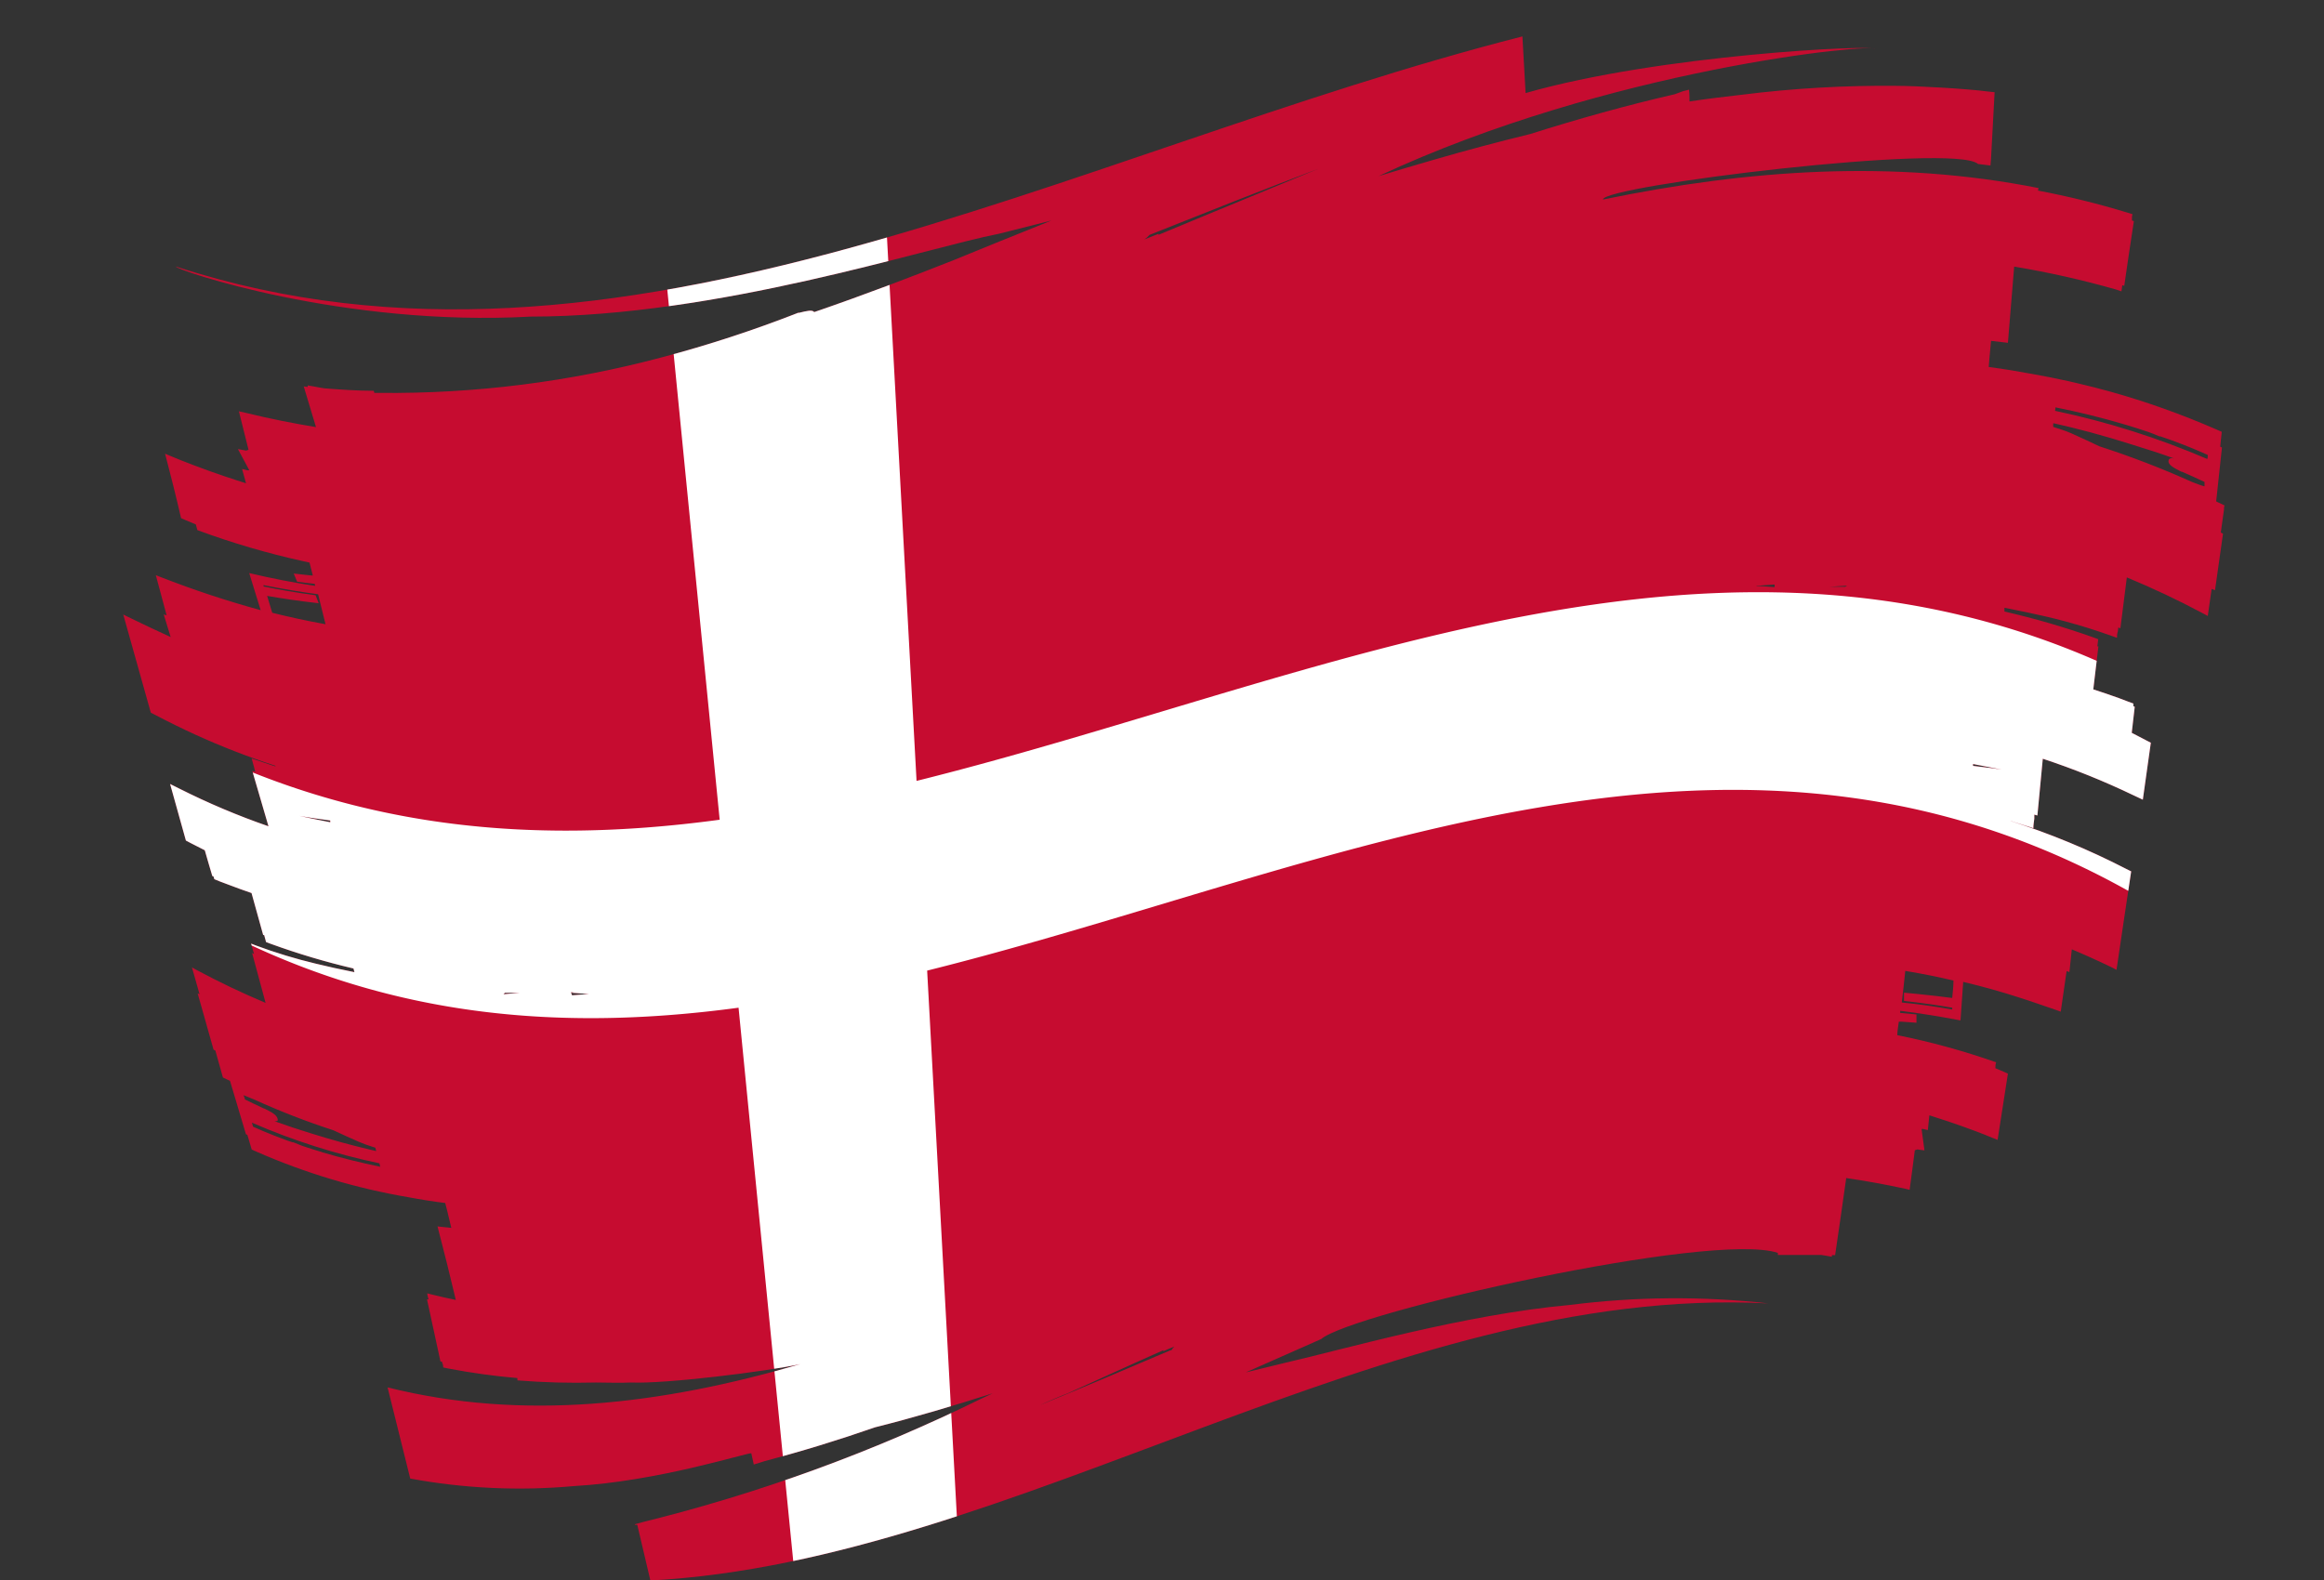
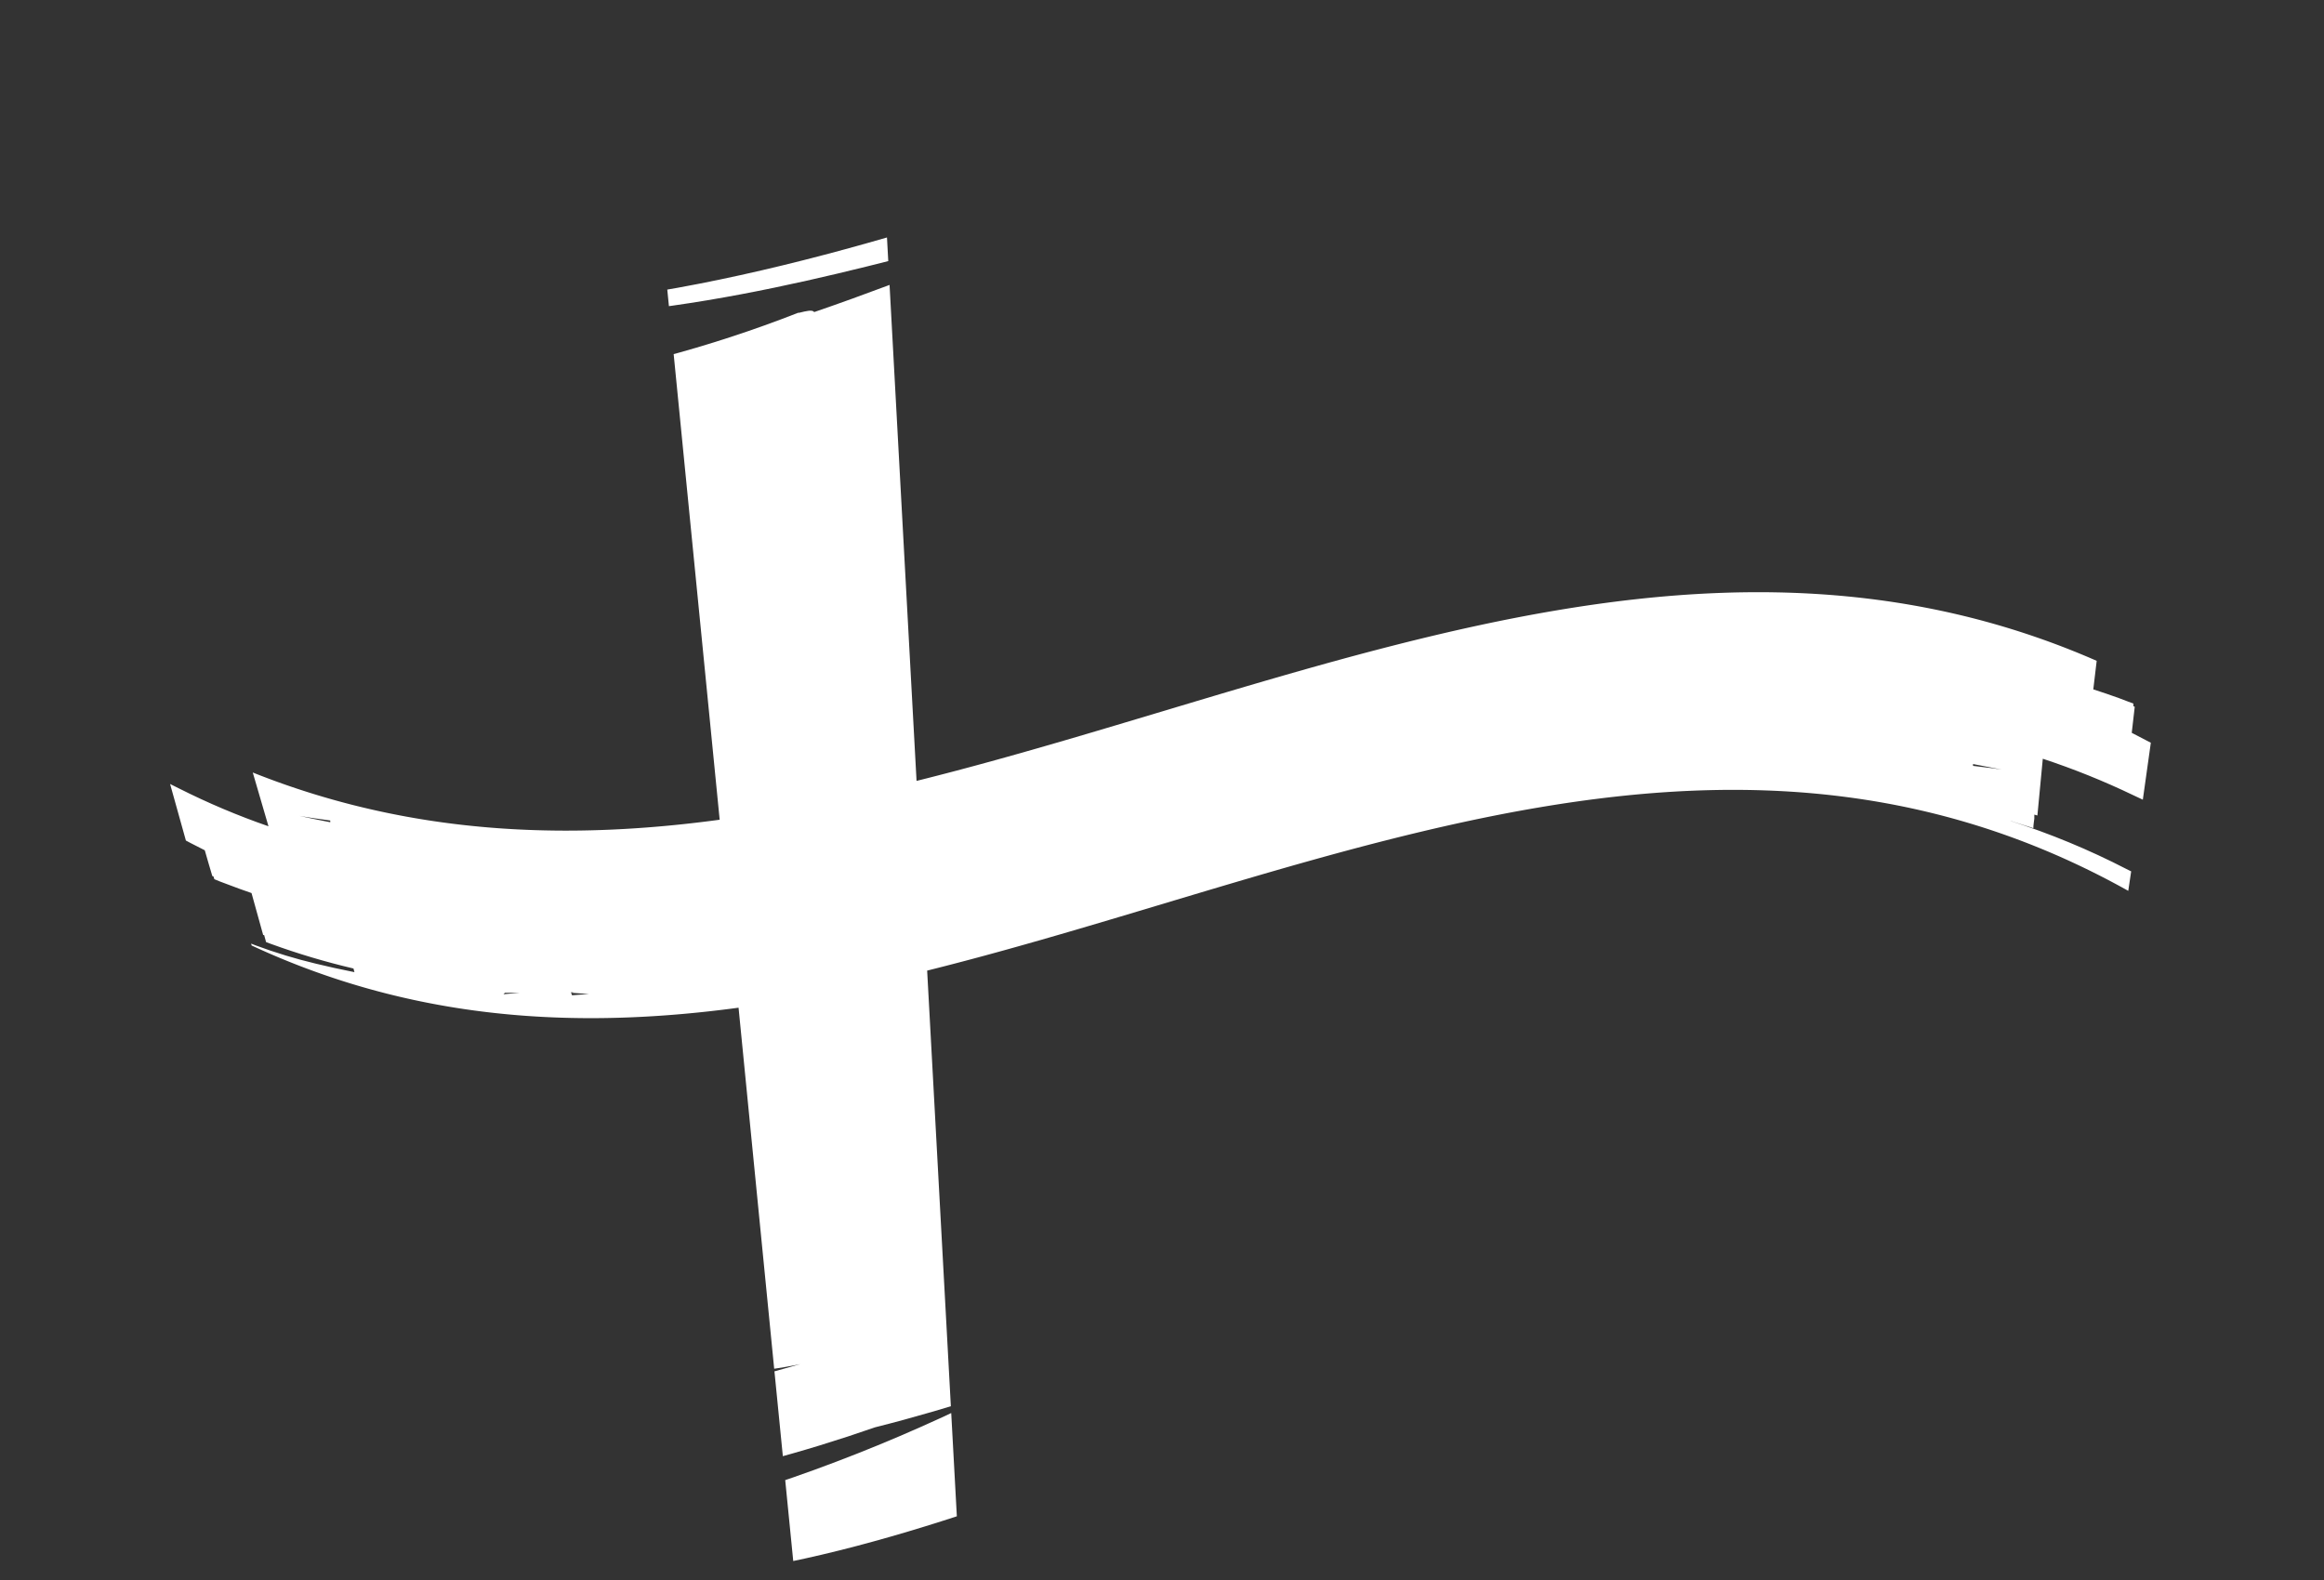
<svg xmlns="http://www.w3.org/2000/svg" viewBox="0 0 241.16 164.02">
  <rect x="0" y="0" width="241.16" height="164.02" fill="#333333" stroke="none" />
  <defs>
    <style>.cls-1{fill:none;}.cls-2{clip-path:url(#clip-path);}.cls-3{fill:#c60c30;}.cls-4{fill:#fff;}</style>
    <clipPath id="clip-path" transform="translate(12.79 3.78)">
      <path class="cls-1" d="M217.06,57.48q.42-2.92.83-5.87l-.23-.12.33-2.37c0-.15,0-.29.06-.44l-.59-.28-.28-.14.6-5.59-.18-.09c.05-.51.11-1,.16-1.54l-.59-.26a84.09,84.09,0,0,0-11-3.92c-1.06-.29-2.14-.57-3.21-.82l-1.11-.26c-1.23-.27-2.48-.52-3.72-.74-1.52-.28-3-.53-4.55-.73h0l.06-.78h0l.18-1.93,1.75.2c.22-2.64.43-5.28.65-7.91a95.75,95.75,0,0,1,10.54,2.37l.59.2.09-.64.2.07c.33-2.24.65-4.48,1-6.72l-.2-.07a1.52,1.52,0,0,0,0-.21c0-.14,0-.29.07-.43l-.6-.19A87.89,87.89,0,0,0,198.69,16l.06-.26c-15.12-3-30.19-1.91-45.2,1.19-.06-1.43,36.48-5.91,38.92-3.69l1.29.16.06-.75c.13-2.29.25-4.57.37-6.86l-.76-.08c-2-.27-7.24-.58-9.44-.58a118.7,118.7,0,0,0-16,.92c-1.81.2-3.64.43-5.46.7,0-.41,0-.82-.05-1.22l-.64.16L161,6c-5,1.15-10,2.55-15,4.13q-5,1.22-9.93,2.65-2.91.84-5.81,1.72C154.11,3.34,181.83.66,181.82,1.31c0-.49-22.4.58-36.3,4.57L145.19,0C98.12,12,51.54,38.91,5.45,23.88c0,.36,17.41,6.28,36.82,5.2,19.4,0,40.8-7.07,48.65-8.61l5.39-1.36-.49.2q-5,2-9.65,3.91C82,24.87,77.06,26.77,71.7,28.61c-.19-.27-.82-.11-1.55.07l-.11,0a129,129,0,0,1-14.16,4.63A109.48,109.48,0,0,1,26.59,37l-.54,0L26,36.78c-1.69,0-3.39-.12-5.08-.25l-.39-.06-.77-.14-.62-.11c0,.05,0,.1,0,.16l-.41-.05L20,40.55c-2.24-.37-4.72-.85-7.37-1.5L12,38.91c.33,1.33.66,2.65,1,4a1,1,0,0,0-.24.08l-.86-.16c.39.74.78,1.47,1.18,2.2l-.21,0-.54-.13c.13.5.27,1,.41,1.48-1.29-.41-3.15-1-5.52-1.91-.77-.29-1.55-.6-2.29-.91l-.59-.25C4.91,45.48,5.48,47.74,6,50l.53.23,1,.42c.06.2.11.4.16.59a82.8,82.8,0,0,0,11,3.23l.64.14c.12.45.22.89.34,1.34h-.15l-1.83-.2.35.84c.6.09,1.22.16,1.84.23,0,.07,0,.14.05.21q-3.43-.51-6.86-1.33c.4,1.28.8,2.56,1.19,3.85A103.94,103.94,0,0,1,3.87,56.11l-.49-.19c.37,1.38.75,2.77,1.12,4.16L4.2,60l.72,2.34q-2.19-1-4.38-2.07L0,60q1.44,5.1,2.86,10.19l.51.26c1.39.73,2.74,1.39,4.07,2a78.32,78.32,0,0,0,8.35,3.25s0,0,0,.06l-.39-.12-1.53-.51-.55-.19c.09.32.18.65.28,1h0c0,.13.08.26.11.39l-.32-.1,1.68,5.75A75.72,75.72,0,0,1,5.8,78.06l-.94-.47c.55,2,1.1,3.91,1.64,5.87l.49.26,1.47.75c.25.89.52,1.78.78,2.67l.13.06a2.76,2.76,0,0,0,.08.27l.53.22.85.32c.85.33,1.67.62,2.48.9.4,1.46.81,2.91,1.21,4.36l.1,0c.07.24.13.49.2.73l.51.19a75.37,75.37,0,0,0,8.56,2.55s0,0,0,0,.06.26.1.38c-1.5-.3-2.74-.57-4-.88a54,54,0,0,1-6.23-1.89l-.49-.19c.06.21.12.42.17.62s.08.29.13.45l-.2-.1c.47,1.73.93,3.46,1.4,5.18-2.38-1-4.76-2.13-7.13-3.4l-.51-.28c.26.93.53,1.86.79,2.79l-.2-.1,1.65,5.84.19.1.66,2.36.12.43.5.24c.08.05.16.08.24.12.56,1.85,1.1,3.69,1.65,5.53l.15.07.45,1.52.49.22a67.13,67.13,0,0,0,15.77,4.73c1.27.24,2.54.44,3.82.6v0h0c.06.24.12.49.19.74h0c.15.61.3,1.23.44,1.84-.9-.08-1.43-.15-1.43-.15q1,3.82,1.9,7.63c-.85-.17-1.67-.36-2.48-.56l-.48-.12c0,.21.08.41.13.62l-.16,0q.7,3.24,1.4,6.46l.16,0c0,.07,0,.13.05.2s.06.27.08.41l.48.1a69.17,69.17,0,0,0,7.21,1l0,.24a76.67,76.67,0,0,0,8.16.22c1.21,0,2.42.06,3.63,0,3.54.16,14-1.13,17.57-1.91-14.48,4.22-28.76,5.93-42.83,2.42.79,3.15,1.57,6.31,2.35,9.46a62.44,62.44,0,0,0,17,.78c8.67-.49,17.68-3.39,18.39-3.41.08.4.17.78.26,1.17l.48-.14.68-.22c3.8-1,7.61-2.17,11.43-3.5,4-1,8.13-2.23,12.21-3.53l-1.3.61A173.89,173.89,0,0,1,53.9,154.2l-.81.22,0,.06.25,0c.46,1.93.91,3.85,1.36,5.78,37.85-2,76.53-30.82,116-28.76a87.09,87.09,0,0,0-20.58.16c-11,1-23.55,4.63-29.53,6l-4.1,1,.38-.17,7.44-3.29c3.15-2.73,40.56-11.24,47.39-8.94,0,.07,0,.14,0,.21,1.39,0,2.78,0,4.18,0l.31,0,.62.1.49.09a.91.91,0,0,1,0-.17l.34,0q.59-4,1.15-8c1.86.27,3.91.63,6.12,1.11l.46.11c.19-1.36.36-2.73.54-4.1l.25-.09.75.1c-.1-.74-.2-1.49-.3-2.22l.17,0,.48.11c.05-.51.1-1,.16-1.53,1.08.34,2.64.84,4.65,1.59.65.24,1.31.5,1.93.76l.5.2c.36-2.29.71-4.58,1.07-6.88l-.45-.2-.85-.36c0-.2,0-.4.08-.61a75.33,75.33,0,0,0-10.26-2.82c0-.46.11-.93.16-1.4l.31,0,1.52.11c0-.29,0-.57,0-.86l-1.69-.16c0-.07,0-.15,0-.22,2.09.26,4.17.6,6.26,1,.09-1.32.19-2.64.28-4,4.25,1,7.42,2.16,9.65,2.92l.47.17c.2-1.41.41-2.81.61-4.21l.29.1c.08-.79.17-1.58.25-2.36q2.07.87,4.14,1.87l.5.26c.51-3.41,1-6.81,1.52-10.22l-.5-.25a78.37,78.37,0,0,0-12.07-5v0a2.91,2.91,0,0,1,.39.12l1.49.47.54.18c0-.33.06-.66.1-1h0c0-.14,0-.27,0-.41l.32.09c.19-2,.38-3.93.56-5.89a78.31,78.31,0,0,1,9.38,3.78l1,.47q.42-3,.83-5.91l-.5-.26c-.48-.26-1-.52-1.48-.77.1-.9.2-1.8.31-2.7l-.14-.07c0-.08,0-.18,0-.27-.19-.07-.38-.15-.57-.21l-.92-.35c-.91-.33-1.8-.63-2.67-.91.18-1.49.35-3,.53-4.46l-.11,0,.09-.75-.55-.2a82.78,82.78,0,0,0-9.18-2.67,0,0,0,0,0,0,0c0-.13,0-.26,0-.39l.6.12c1.36.27,2.54.52,3.75.8s2.68.67,4.33,1.18c.75.24,1.57.51,2.47.83l.53.19c0-.21,0-.42.08-.63l.06-.45.21.1c.22-1.76.45-3.53.67-5.29,2.61,1.08,5.23,2.31,7.84,3.7l.56.3c.13-.94.27-1.87.4-2.81ZM12.62,110.33c0-.14-.09-.29-.14-.44l1.06.43a78.51,78.51,0,0,0,8.26,3.21c.88.41,1.76.81,2.63,1.19a13.6,13.6,0,0,0,1.45.53l.28.09.09.35-.77-.18c-1.82-.43-3.91-1-6.07-1.68-1.24-.38-2.47-.79-3.71-1.24.25,0,.38,0,.32-.24-.1-.41-.59-.68-1.23-1l-.13-.07-.05,0C14,111,13.28,110.65,12.62,110.33ZM13,111.5l.26.12-.25-.11A0,0,0,0,0,13,111.5Zm7.63,4.3c-.68-.2-1.37-.42-2.06-.65l-.92-.37-.08,0c-.37-.1-1.77-.63-3-1.14l-1.1-.48-.12-.42a68.34,68.34,0,0,0,13.23,4.22l.09.36C24.66,116.9,22.64,116.41,20.59,115.8Zm-2.9-35c1.23.23,2.48.42,3.75.58,0,.06,0,.12,0,.18C20.24,81.32,19,81.07,17.69,80.77ZM15.46,59.82c-.17-.58-.36-1.16-.53-1.75,1.38.23,3.17.52,5.35.76-.11-.27-.21-.55-.32-.83-2.05-.27-3.86-.59-5.4-.91,0-.05,0-.1,0-.14q2.82.57,5.66.95c.25,1,.51,2.07.77,3.11C19,60.65,17.14,60.24,15.46,59.82Zm24,39.59a.46.46,0,0,1,.07-.07l.07-.08h.12l1.45,0Zm7-.2h.29l-.27.06Zm1.16.23-1.05.08-.09-.26,1.85.13Zm61.06,36.92c-4.54,1.93-9.06,3.86-13.56,5.7l.53-.24c.78-.33,1.57-.69,2.39-1,3.18-1.42,6.57-3,9.89-4.46,0,0,0,.07,0,.1.45-.2.82-.35,1.14-.48A1.61,1.61,0,0,0,108.77,136.36ZM120.25,15.29c-2.58,1.06-5.26,2.18-8,3.3l-4.82,2s0-.07,0-.1l-.21.08-1.25.5a2.51,2.51,0,0,0,.52-.47c5.83-2.32,11.68-4.65,17.54-6.87ZM169.49,57l.3,0,1.57-.11c0,.09,0,.18,0,.27-.63-.05-1.25-.1-1.88-.13Zm1.59.19a1.59,1.59,0,0,0,.3-.06.07.07,0,0,0,0,0Zm7.72-.14-.1.07h-.07l-1.59,0,1.85-.11Zm5.76,43.18c.13-1.09.25-2.16.36-3.24,1.81.3,3.48.64,5,1,0,.61-.08,1.21-.13,1.81-1-.13-2.16-.27-3.55-.41l-1.45-.14c0,.29,0,.57,0,.86,1.88.2,3.55.45,5,.7V101C188,100.68,186.31,100.44,184.56,100.27Zm11.29-24c-1.29-.2-2.59-.38-3.9-.52a1.23,1.23,0,0,1,0-.19C193.24,75.78,194.53,76,195.85,76.29Zm20.28-31.18-.31-.13.31.13ZM200.5,38.6v-.1c2.37.47,4.78,1.06,7.24,1.79.83.25,1.65.51,2.48.79.36.13.72.28,1.07.43l.1,0a52.38,52.38,0,0,1,4.92,1.93c0,.14,0,.28-.05.42a83.69,83.69,0,0,0-15.8-5A2.7,2.7,0,0,1,200.5,38.6Zm14.19,7.65a92.7,92.7,0,0,0-9.61-3.7c-1-.46-1.91-.91-2.87-1.33a11.55,11.55,0,0,0-1.13-.43l-.81-.26c0-.12,0-.24,0-.37l.09,0c1.16.26,2.43.57,3.77.93s2.76.78,4.22,1.24,3,.93,4.45,1.47c-.33-.07-.52,0-.56.22-.08.45.55.76,1.33,1.16l.06,0c.78.34,1.56.69,2.34,1.06,0,.15,0,.31,0,.46C215.54,46.59,215.12,46.41,214.69,46.25Z" />
    </clipPath>
  </defs>
  <title>Asset 14tari</title>
  <g id="Layer_2" data-name="Layer 2">
    <g id="Layer_1-2" data-name="Layer 1">
      <g class="cls-2">
-         <path class="cls-3" d="M-12.79,10.14c80.38,48.24,160.77-48.23,241.16,0Q212.64,80,196.91,149.94c-59.41-35.65-118.83,35.65-178.25,0Q2.94,80-12.79,10.14Z" transform="translate(12.79 3.78)" />
        <path class="cls-4" d="M.69,70.06c20.4,12.24,40.8,14,61.2,11.24Q59,52.05,56.11,22.8a216.7,216.7,0,0,0,23-4.53l3.21,59c44.2-11,88.39-33.74,132.59-7.22q-2.24,10-4.49,20c-42.34-25.41-84.69-3.63-127,6.91l3.21,59a156.69,156.69,0,0,1-17,3.35q-2.9-29.25-5.78-58.5c-19.54,2.63-39.08,1-58.63-10.77Q2.95,80,.69,70.06Z" transform="translate(12.79 3.78)" />
      </g>
    </g>
  </g>
</svg>